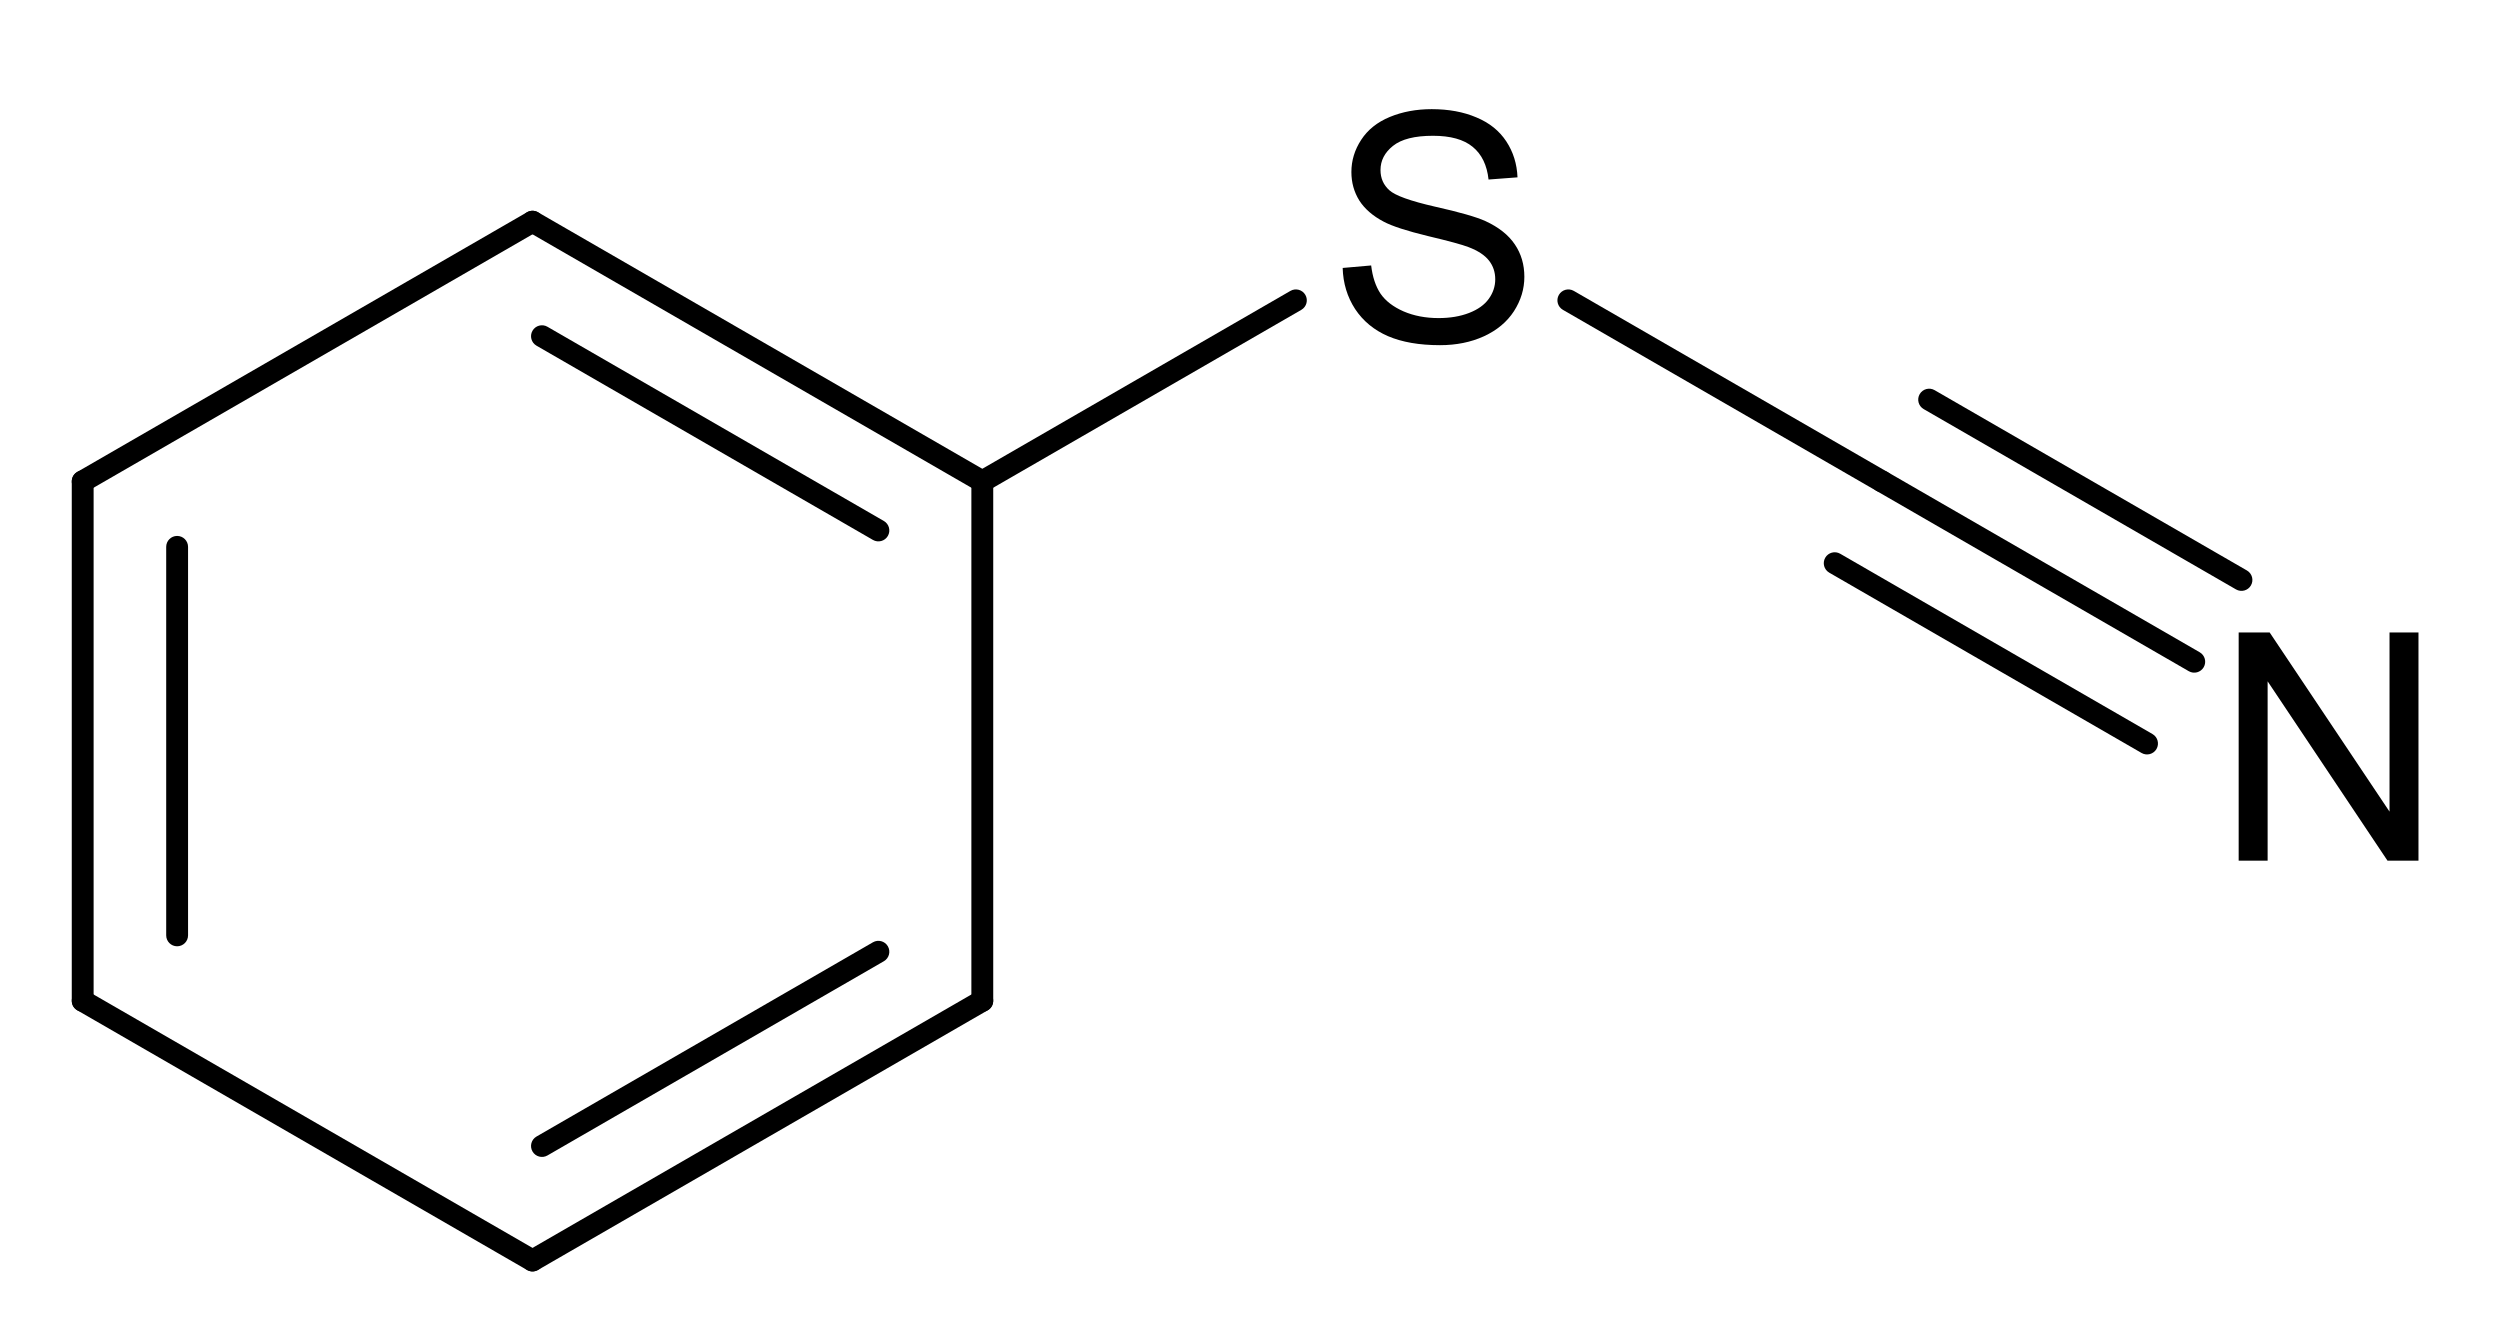
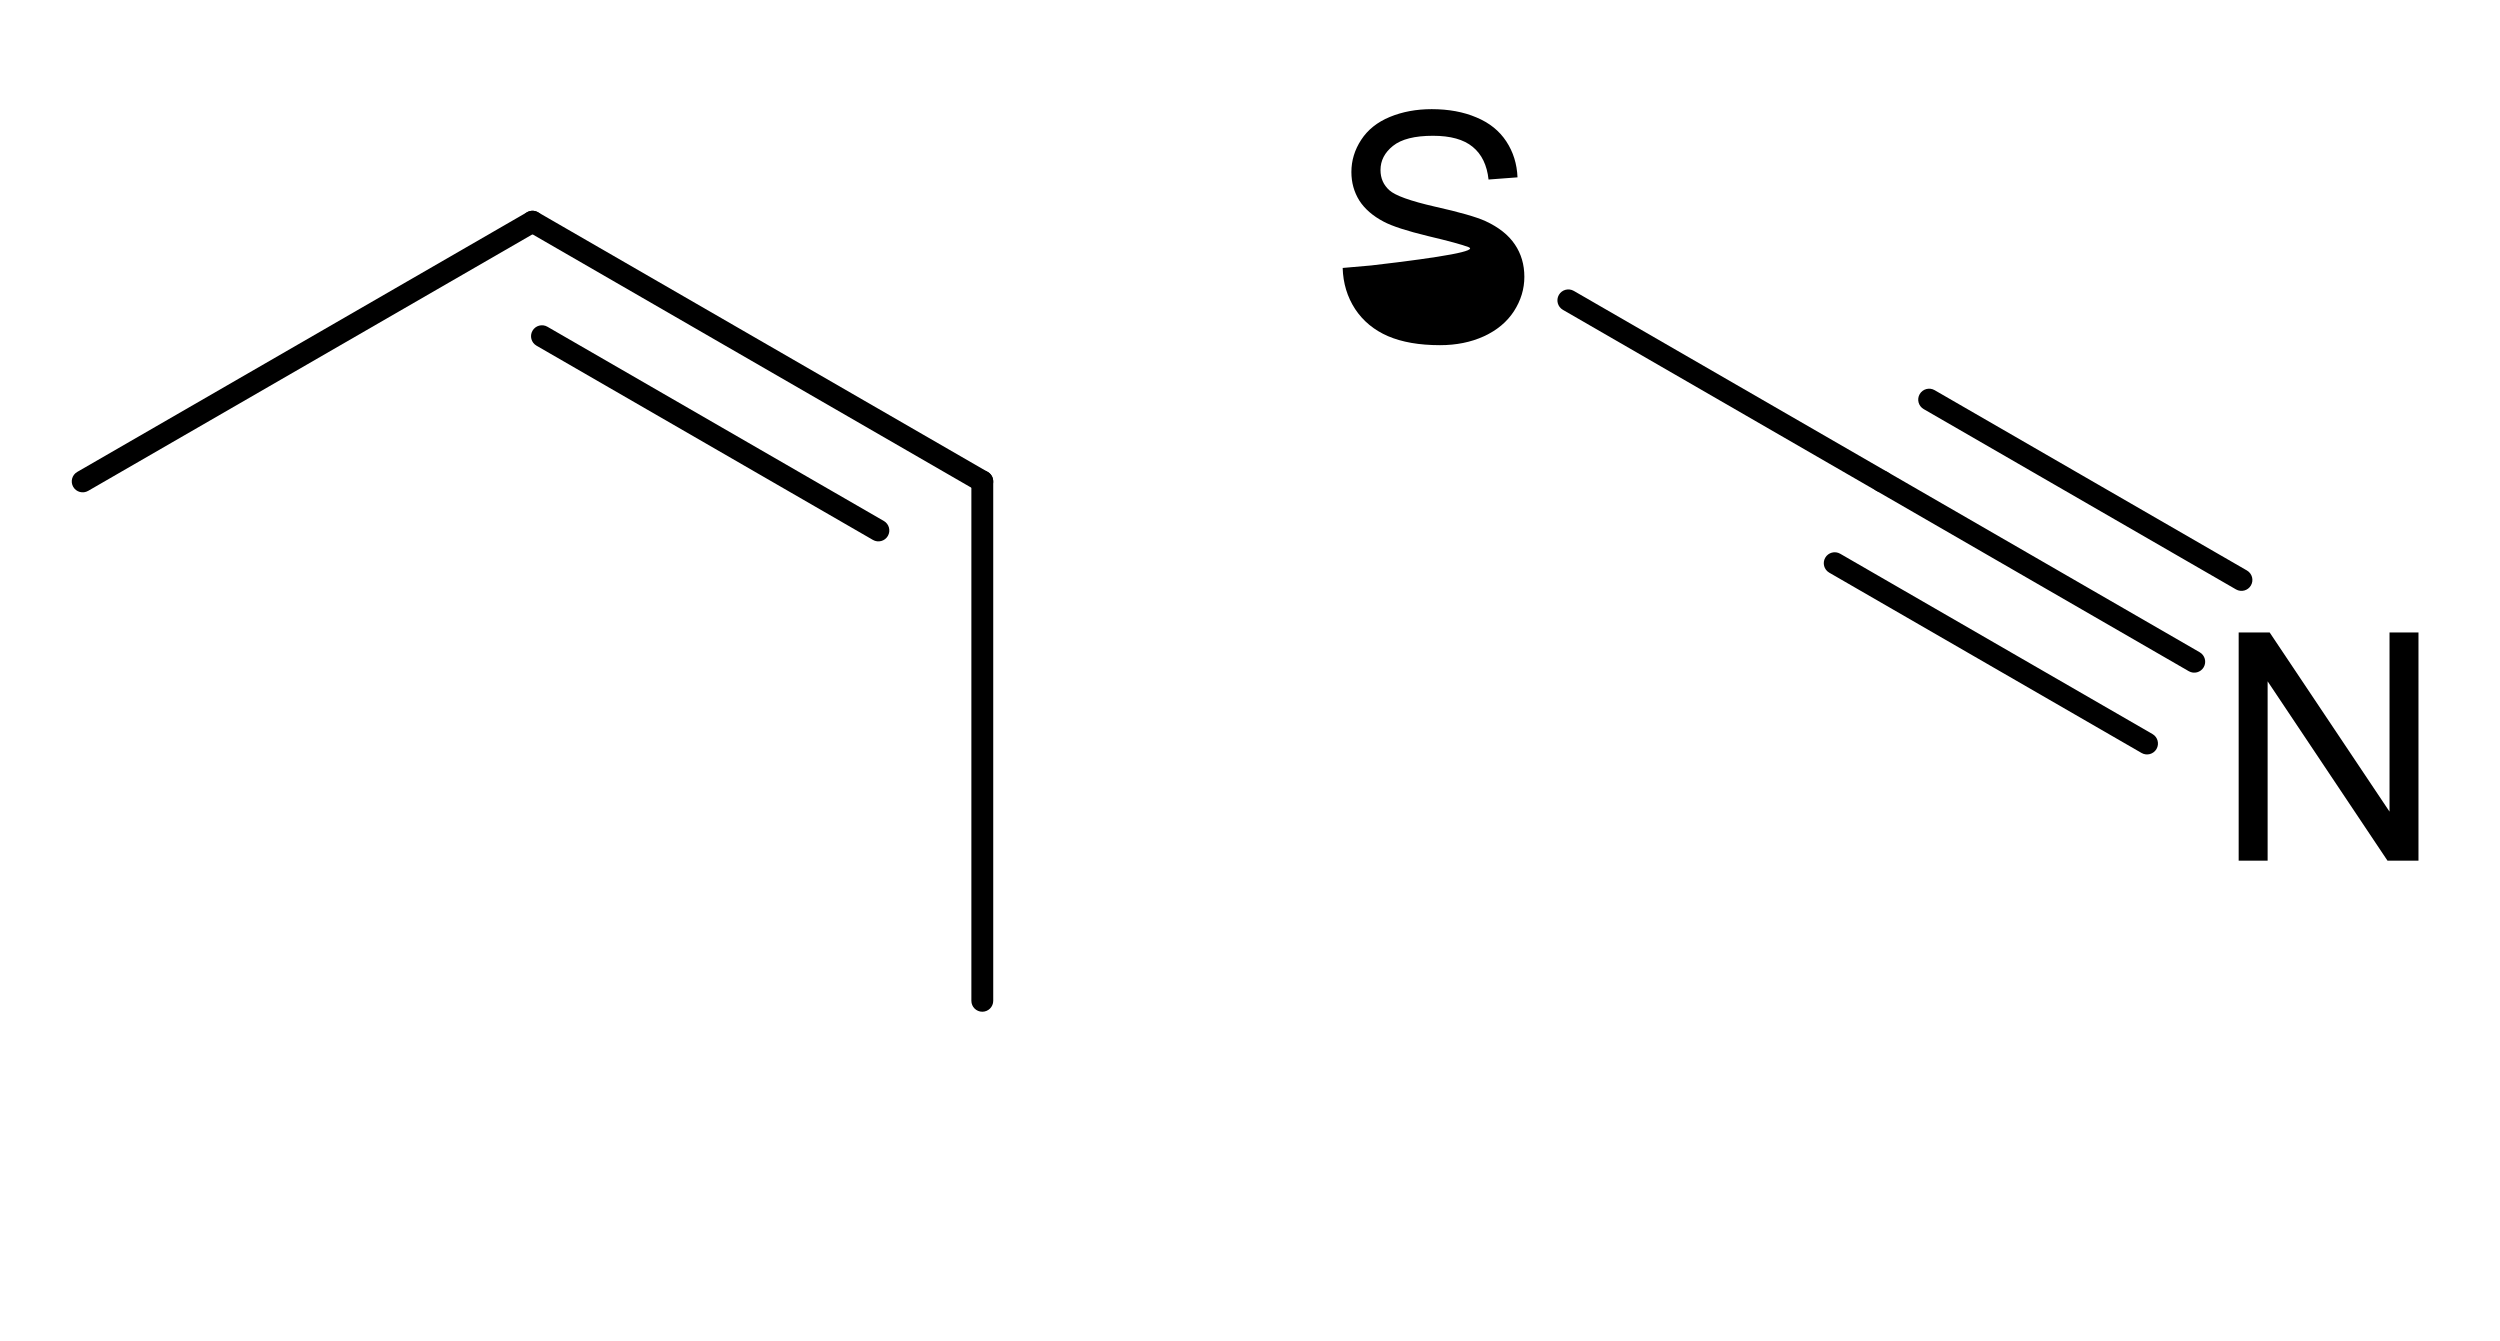
<svg xmlns="http://www.w3.org/2000/svg" id="svg59" version="1.1" image-rendering="auto" stroke-dashoffset="0" font-size="12px" stroke-linejoin="miter" font-style="normal" font-family="'Dialog'" height="185" stroke-width="1" font-weight="normal" stroke-dasharray="none" fill="black" stroke-opacity="1" shape-rendering="auto" stroke-miterlimit="10" width="345" stroke-linecap="square" stroke="black" text-rendering="auto" color-interpolation="auto" color-rendering="auto" fill-opacity="1">
  <defs id="genericDefs" />
  <g id="g57">
    <defs id="406352068296-defs1">
      <clipPath id="406352068765-clipPath1" clipPathUnits="userSpaceOnUse">
        <path id="path3" d="M0 0 L345 0 L345 185 L0 185 L0 0 Z" />
      </clipPath>
      <clipPath id="406352068217-clipPath1" clipPathUnits="userSpaceOnUse">
        <path id="path6" d="M-183.312 -5.096 L161.688 -5.096 L161.688 179.904 L-183.312 179.904 L-183.312 -5.096 Z" />
      </clipPath>
      <clipPath id="406352068487-clipPath1" clipPathUnits="userSpaceOnUse">
        <path id="path9" d="M-305.584 -76.773 L39.416 -76.773 L39.416 108.227 L-305.584 108.227 L-305.584 -76.773 Z" />
      </clipPath>
    </defs>
    <g id="g15" text-rendering="geometricPrecision">
      <path id="path13" clip-path="url(#406352068765-clipPath1)" stroke="none" d="M72.73 29.288 L10.657 65.127 C9.935 65.544 9.688 66.466 10.105 67.188 C10.521 67.909 11.444 68.156 12.165 67.74 L74.239 31.901 C74.96 31.484 75.207 30.562 74.791 29.84 C74.374 29.119 73.452 28.872 72.73 29.288 Z" />
    </g>
    <g id="g19" text-rendering="geometricPrecision">
-       <path id="path17" clip-path="url(#406352068765-clipPath1)" stroke="none" d="M25.952 75.466 C25.952 74.633 25.276 73.958 24.443 73.958 C23.61 73.958 22.935 74.633 22.935 75.466 L22.935 129.08 C22.935 129.913 23.61 130.588 24.443 130.588 C25.276 130.588 25.952 129.913 25.952 129.08 ZM12.919 66.434 C12.919 65.6 12.244 64.925 11.411 64.925 C10.578 64.925 9.903 65.6 9.903 66.434 L9.903 138.112 C9.903 138.945 10.578 139.62 11.411 139.62 C12.244 139.62 12.919 138.945 12.919 138.112 Z" />
-     </g>
+       </g>
    <g id="g23" text-rendering="geometricPrecision">
-       <path id="path21" clip-path="url(#406352068765-clipPath1)" stroke="none" d="M10.657 139.418 L72.73 175.257 C73.452 175.674 74.374 175.427 74.791 174.705 C75.207 173.984 74.96 173.062 74.239 172.645 L12.165 136.806 C11.444 136.389 10.521 136.636 10.105 137.358 C9.688 138.079 9.935 139.002 10.657 139.418 Z" />
-     </g>
+       </g>
    <g id="g27" text-rendering="geometricPrecision">
-       <path id="path25" clip-path="url(#406352068765-clipPath1)" stroke="none" d="M74.037 156.842 C73.315 157.259 73.068 158.181 73.485 158.903 C73.901 159.624 74.823 159.872 75.545 159.455 L121.974 132.649 C122.695 132.232 122.942 131.31 122.526 130.588 C122.109 129.867 121.187 129.619 120.466 130.036 ZM72.73 172.645 C72.009 173.062 71.762 173.984 72.178 174.705 C72.595 175.427 73.517 175.674 74.239 175.257 L136.312 139.418 C137.034 139.002 137.281 138.079 136.864 137.358 C136.448 136.636 135.525 136.389 134.804 136.806 Z" />
-     </g>
+       </g>
    <g id="g31" text-rendering="geometricPrecision">
      <path id="path29" clip-path="url(#406352068765-clipPath1)" stroke="none" d="M137.066 138.112 L137.066 66.434 C137.066 65.6 136.391 64.925 135.558 64.925 C134.725 64.925 134.05 65.6 134.05 66.434 L134.05 138.112 C134.05 138.945 134.725 139.62 135.558 139.62 C136.391 139.62 137.066 138.945 137.066 138.112 Z" />
    </g>
    <g id="g35" text-rendering="geometricPrecision">
      <path id="path33" clip-path="url(#406352068765-clipPath1)" stroke="none" d="M74.239 29.288 C73.517 28.872 72.595 29.119 72.178 29.84 C71.762 30.562 72.009 31.484 72.73 31.901 L134.804 67.74 C135.525 68.156 136.448 67.909 136.864 67.188 C137.281 66.466 137.034 65.544 136.312 65.127 ZM75.545 45.091 C74.823 44.674 73.901 44.921 73.485 45.643 C73.068 46.364 73.315 47.287 74.037 47.703 L120.466 74.51 C121.187 74.926 122.109 74.679 122.526 73.958 C122.942 73.236 122.695 72.314 121.974 71.897 Z" />
    </g>
    <g id="g39" text-rendering="geometricPrecision">
-       <path id="path37" clip-path="url(#406352068765-clipPath1)" stroke="none" d="M136.312 67.74 L179.587 42.756 C180.308 42.339 180.555 41.417 180.139 40.695 C179.722 39.974 178.8 39.727 178.078 40.143 L134.804 65.127 C134.082 65.544 133.835 66.466 134.252 67.188 C134.668 67.909 135.591 68.156 136.312 67.74 Z" />
-     </g>
+       </g>
    <g id="g43" text-rendering="geometricPrecision">
      <path id="path41" clip-path="url(#406352068765-clipPath1)" stroke="none" d="M215.678 42.756 L258.952 67.741 C259.673 68.157 260.596 67.91 261.012 67.189 C261.429 66.467 261.182 65.545 260.46 65.128 L217.186 40.144 C216.464 39.727 215.542 39.974 215.125 40.696 C214.709 41.417 214.956 42.339 215.678 42.756 Z" />
    </g>
    <g id="g47" text-rendering="geometricPrecision">
      <path id="path45" clip-path="url(#406352068765-clipPath1)" stroke="none" d="M266.976 53.842 C266.255 53.425 265.332 53.673 264.916 54.394 C264.499 55.116 264.746 56.038 265.468 56.455 L308.569 81.339 C309.291 81.756 310.213 81.509 310.629 80.787 C311.046 80.066 310.799 79.144 310.077 78.727 ZM260.46 65.128 C259.738 64.712 258.816 64.959 258.4 65.68 C257.983 66.402 258.23 67.324 258.952 67.741 L302.053 92.626 C302.774 93.042 303.697 92.795 304.113 92.073 C304.53 91.352 304.283 90.43 303.561 90.013 ZM253.944 76.414 C253.222 75.998 252.3 76.245 251.883 76.966 C251.467 77.688 251.714 78.61 252.436 79.027 L295.537 103.912 C296.258 104.328 297.18 104.081 297.597 103.36 C298.014 102.638 297.767 101.716 297.045 101.299 Z" />
    </g>
    <g id="g51" transform="translate(183.312,5.096)" font-family="'Arial'" font-size="44px" text-rendering="geometricPrecision">
      <g id="text49" style="stroke:none" clip-path="url(#406352068217-clipPath1)" aria-label="S">
-         <path id="path870" style="stroke:none" d="m 1.977,31.881 3.932,-0.344 q 0.279,2.363 1.289,3.889 1.031,1.504 3.18,2.449 2.148,0.924 4.834,0.924 2.385,0 4.211,-0.709 1.826,-0.709 2.707,-1.934 0.902,-1.246 0.902,-2.707 0,-1.482 -0.859,-2.578 Q 21.312,29.754 19.336,29.002 18.068,28.508 13.729,27.477 9.389,26.424 7.648,25.5 5.393,24.318 4.275,22.578 3.18,20.816 3.18,18.646 q 0,-2.385 1.354,-4.447 1.354,-2.084 3.953,-3.158 2.6,-1.074 5.779,-1.074 3.502,0 6.166,1.139 2.686,1.117 4.125,3.309 1.439,2.191 1.547,4.963 l -3.996,0.301 q -0.322,-2.986 -2.191,-4.512 -1.848,-1.525 -5.479,-1.525 -3.781,0 -5.521,1.396 -1.719,1.375 -1.719,3.33 0,1.697 1.225,2.793 1.203,1.096 6.273,2.256 5.092,1.139 6.982,1.998 2.75,1.268 4.061,3.223 1.311,1.934 1.311,4.469 0,2.514 -1.439,4.748 -1.439,2.213 -4.146,3.459 -2.686,1.225 -6.059,1.225 -4.275,0 -7.176,-1.246 Q 5.35,40.045 3.695,37.553 2.062,35.039 1.977,31.881 Z" />
+         <path id="path870" style="stroke:none" d="m 1.977,31.881 3.932,-0.344 Q 21.312,29.754 19.336,29.002 18.068,28.508 13.729,27.477 9.389,26.424 7.648,25.5 5.393,24.318 4.275,22.578 3.18,20.816 3.18,18.646 q 0,-2.385 1.354,-4.447 1.354,-2.084 3.953,-3.158 2.6,-1.074 5.779,-1.074 3.502,0 6.166,1.139 2.686,1.117 4.125,3.309 1.439,2.191 1.547,4.963 l -3.996,0.301 q -0.322,-2.986 -2.191,-4.512 -1.848,-1.525 -5.479,-1.525 -3.781,0 -5.521,1.396 -1.719,1.375 -1.719,3.33 0,1.697 1.225,2.793 1.203,1.096 6.273,2.256 5.092,1.139 6.982,1.998 2.75,1.268 4.061,3.223 1.311,1.934 1.311,4.469 0,2.514 -1.439,4.748 -1.439,2.213 -4.146,3.459 -2.686,1.225 -6.059,1.225 -4.275,0 -7.176,-1.246 Q 5.35,40.045 3.695,37.553 2.062,35.039 1.977,31.881 Z" />
      </g>
    </g>
    <g id="g55" transform="translate(305.584,76.773)" font-family="'Arial'" font-size="44px" text-rendering="geometricPrecision">
      <g id="text53" style="stroke:none" clip-path="url(#406352068487-clipPath1)" aria-label="N">
        <path id="path873" style="stroke:none" d="M 3.352,42 V 10.504 H 7.627 L 24.17,35.232 V 10.504 h 3.996 V 42 H 23.891 L 7.348,17.25 V 42 Z" />
      </g>
    </g>
  </g>
</svg>